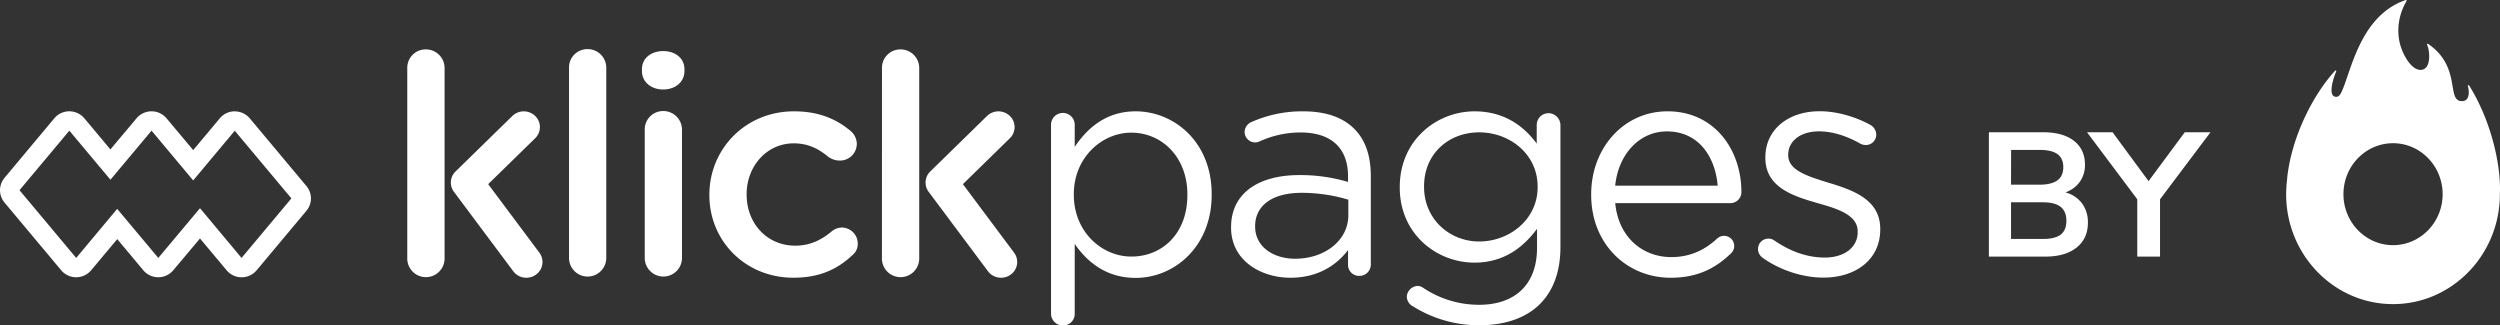
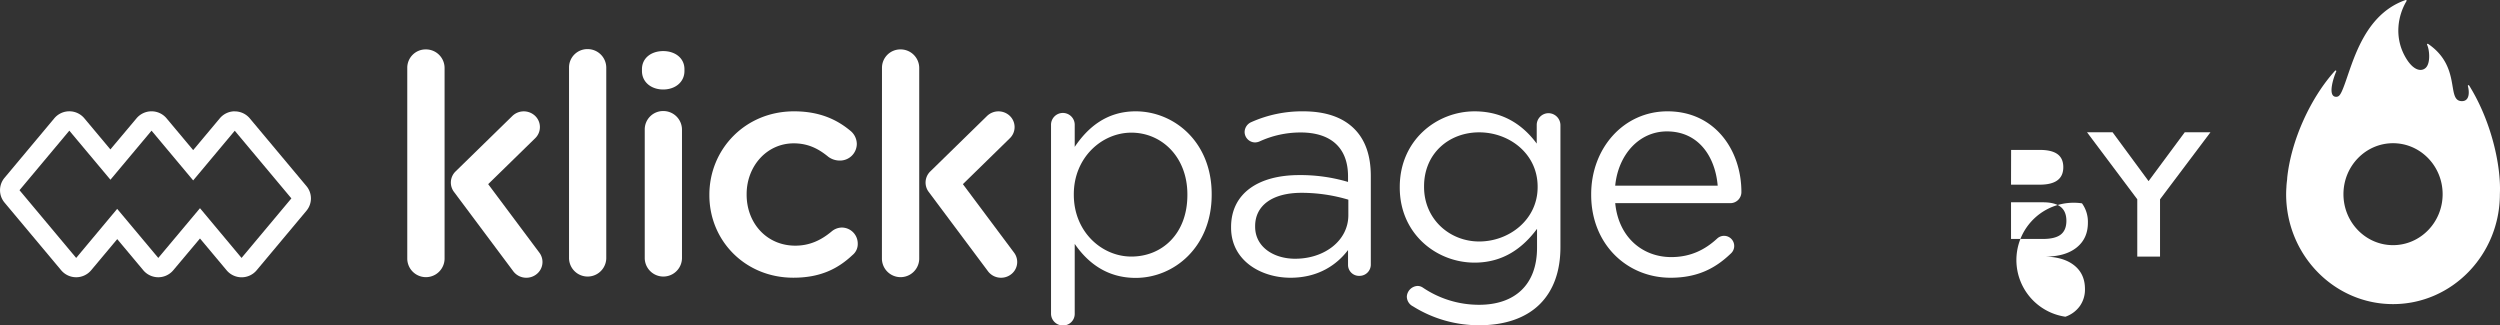
<svg xmlns="http://www.w3.org/2000/svg" id="Camada_1" data-name="Camada 1" viewBox="0 0 1520.49 197.94">
  <rect x="0" y="0" width="1520.49" height="197.94" fill="#333333" stroke="none" />
  <defs>
    <style>.cls-1{fill:#fff;}</style>
  </defs>
  <path class="cls-1" d="M343.12,458.61l34.47,41.18L347.28,536,322,505.75,296.64,536l-25-29.84L246.7,536l-34.47-41.19,30.31-36.21,25,29.84,25-29.84,25.32,30.26,25.32-30.26m0-11.77a11.89,11.89,0,0,0-9.12,4.25l-16.2,19.35-16.2-19.35a11.92,11.92,0,0,0-18.25,0L267.51,470l-15.85-18.93a11.92,11.92,0,0,0-18.25,0L203.1,487.31a11.71,11.71,0,0,0,0,15l34.47,41.18a11.9,11.9,0,0,0,18.25,0l15.85-18.93,15.84,18.93a11.9,11.9,0,0,0,18.25,0L322,524.17l16.2,19.35a11.9,11.9,0,0,0,18.25,0l30.3-36.21a11.68,11.68,0,0,0,0-15l-34.46-41.19a11.92,11.92,0,0,0-9.13-4.25Z" transform="translate(-200.37 -379.13)" />
  <path class="cls-1" d="M546.45,420.27A11.15,11.15,0,0,1,557.68,409a11.32,11.32,0,0,1,11.42,11.24V536.33a11.33,11.33,0,0,1-22.65,0Z" transform="translate(-200.37 -379.13)" />
  <path class="cls-1" d="M590.81,421.2c0-6.74,5.62-11,12.92-11s12.92,4.3,12.92,11v1.12c0,6.74-5.62,11.24-12.92,11.24s-12.92-4.5-12.92-11.24Zm1.69,36.88a11.18,11.18,0,0,1,11.23-11.42,11.35,11.35,0,0,1,11.42,11.42v78.25a11.33,11.33,0,0,1-22.65,0Z" transform="translate(-200.37 -379.13)" />
  <path class="cls-1" d="M631.81,497.9v-.36c0-27.56,21.71-50.7,51.48-50.7,15.53,0,26.21,5,34.63,12.12a10.47,10.47,0,0,1,3.56,7.72A10.22,10.22,0,0,1,711,476.78a11.71,11.71,0,0,1-6.74-2.2c-5.8-4.78-12.16-8.27-21.15-8.27-16.47,0-28.64,14-28.64,30.86v.37c0,17.26,12.17,31,29.58,31,9,0,15.91-3.49,22.09-8.63a9.88,9.88,0,0,1,6.17-2.39,9.74,9.74,0,0,1,9.74,9.73,8.59,8.59,0,0,1-3.19,7c-8.79,8.27-19.46,13.78-35.94,13.78C653.52,548.05,631.81,525.46,631.81,497.9Z" transform="translate(-200.37 -379.13)" />
  <path class="cls-1" d="M839.6,455.3a7.21,7.21,0,1,1,14.41,0v13.15c7.86-11.65,19.28-21.61,37.07-21.61,23.21,0,46.23,18.42,46.23,50.37v.37c0,31.76-22.83,50.56-46.23,50.56-18,0-29.58-9.78-37.07-20.68v42.29a7.05,7.05,0,0,1-7.11,7.33,7.21,7.21,0,0,1-7.3-7.33Zm82.93,42.47v-.38c0-22.92-15.73-37.58-34.07-37.58-18,0-35,15.22-35,37.4v.37c0,22.55,17,37.59,35,37.59C907.18,535.17,922.53,521.26,922.53,497.77Z" transform="translate(-200.37 -379.13)" />
  <path class="cls-1" d="M949.11,517.59v-.38c0-20.62,16.84-31.59,41.37-31.59a101.73,101.73,0,0,1,29.76,4.16v-3.4c0-17.6-10.67-26.68-28.83-26.68a59.81,59.81,0,0,0-25.08,5.49,7.26,7.26,0,0,1-2.62.57,6.44,6.44,0,0,1-6.37-6.25,6.68,6.68,0,0,1,3.93-6.05,75.71,75.71,0,0,1,31.64-6.62c13.67,0,24.15,3.59,31.26,10.78,6.55,6.62,9.92,16.08,9.92,28.57v53.53a6.87,6.87,0,0,1-6.92,7.19,6.67,6.67,0,0,1-6.93-6.81v-8.89c-6.74,8.89-18,16.84-35,16.84C967.26,548.05,949.11,537.64,949.11,517.59Zm71.32-7.57v-9.45A99.67,99.67,0,0,0,992,496.4c-18.15,0-28.26,8-28.26,20.25V517c0,12.3,11.23,19.49,24.33,19.49C1005.83,536.51,1020.43,525.54,1020.43,510Z" transform="translate(-200.37 -379.13)" />
  <path class="cls-1" d="M1059.74,565.45a6.72,6.72,0,0,1-3.74-6,6.9,6.9,0,0,1,6.55-6.41,5.74,5.74,0,0,1,3.18,1A60.86,60.86,0,0,0,1100,564.5c21.34,0,35.19-11.87,35.19-34.69v-11.5c-8.42,11.31-20.22,20.55-38,20.55-23.21,0-45.49-17.54-45.49-45.63v-.38c0-28.47,22.46-46,45.49-46,18.16,0,30,9.05,37.81,19.61V455.33a7.19,7.19,0,0,1,7.12-7.36,7.34,7.34,0,0,1,7.3,7.36v74.1c0,15.09-4.5,26.59-12.36,34.51-8.61,8.67-21.53,13-36.88,13A75.42,75.42,0,0,1,1059.74,565.45ZM1135.55,493v-.38c0-20-17.22-33-35.56-33s-33.51,12.82-33.51,32.81v.38c0,19.61,15.54,33.19,33.51,33.19C1118.33,526,1135.55,512.65,1135.55,493Z" transform="translate(-200.37 -379.13)" />
  <path class="cls-1" d="M1216.42,548.05c-26.58,0-48.3-20.43-48.3-50.42v-.37c0-27.93,19.66-50.42,46.43-50.42,28.64,0,44.93,23.43,44.93,49.1a6.72,6.72,0,0,1-6.74,6.75h-70c2.06,21,16.84,32.8,34.07,32.8,12,0,20.77-4.68,27.89-11.24a6.17,6.17,0,1,1,8.24,9.18C1243.75,542.24,1232.9,548.05,1216.42,548.05Zm28.64-56c-1.49-17.62-11.6-33-30.88-33-16.85,0-29.58,14.06-31.45,33Z" transform="translate(-200.37 -379.13)" />
-   <path class="cls-1" d="M1272.21,535.78a6.61,6.61,0,0,1-2.62-5.29,6.29,6.29,0,0,1,6.36-6.23,5.78,5.78,0,0,1,3.56,1.13c9.92,6.8,20.21,10.39,30.7,10.39,11.6,0,20-6,20-15.49v-.38c0-9.81-11.42-13.59-24.15-17.18-15.16-4.34-32-9.63-32-27.57v-.37c0-16.81,13.85-28,33-28,10.29,0,21.52,3.21,30.88,8.31a7,7,0,0,1,3.56,6,6.3,6.3,0,0,1-6.36,6.23,7.34,7.34,0,0,1-3.19-.75c-8.23-4.72-17-7.56-25.27-7.56-11.42,0-18.72,6.05-18.72,14.16v.38c0,9.26,12,12.84,24.9,16.81,15,4.53,31.07,10.38,31.07,27.94v.38c0,18.51-15.16,29.27-34.44,29.27C1296.73,548.05,1282.69,543.33,1272.21,535.78Z" transform="translate(-200.37 -379.13)" />
  <path class="cls-1" d="M448.07,420.43a11.17,11.17,0,0,1,11.25-11.25,11.32,11.32,0,0,1,11.44,11.25V536.68a11.35,11.35,0,0,1-22.69,0Z" transform="translate(-200.37 -379.13)" />
  <path class="cls-1" d="M520.48,548.05a9.86,9.86,0,0,1-7.93-3.93l-36.09-48.31a9.42,9.42,0,0,1,1-12.43L512,449.65a10,10,0,0,1,13.87,0,9.43,9.43,0,0,1,0,13.55l-28.59,27.93,31.14,41.68a9.43,9.43,0,0,1-2.14,13.39A9.85,9.85,0,0,1,520.48,548.05Z" transform="translate(-200.37 -379.13)" />
  <path class="cls-1" d="M736.79,420.43A11.17,11.17,0,0,1,748,409.18a11.32,11.32,0,0,1,11.44,11.25V536.68a11.35,11.35,0,0,1-22.69,0Z" transform="translate(-200.37 -379.13)" />
  <path class="cls-1" d="M809.2,548.05a9.86,9.86,0,0,1-7.93-3.93l-36.09-48.31a9.42,9.42,0,0,1,1-12.43l34.52-33.73a10,10,0,0,1,13.87,0,9.43,9.43,0,0,1,0,13.55L786,491.13l31.14,41.68A9.43,9.43,0,0,1,815,546.2,9.85,9.85,0,0,1,809.2,548.05Z" transform="translate(-200.37 -379.13)" />
  <path class="cls-1" d="M1720.81,496.6c.68-16.48-5-43.41-18.64-65.35-.36-.57-1-.34-.83.27.92,3.35,1.19,9.42-4,9.11-9.2-.56.15-20.9-20.16-34.78a.44.44,0,0,0-.67.54c1.41,2.7,2.3,11.15-.88,14.05-2.55,2.34-7.27,1.75-11.86-5.82-7.65-12.61-4.9-26.2.17-34.71.38-.64-.15-.89-.59-.73-27.72,9.67-33,43.43-38.82,55.77-1,2.07-1.82,3.16-3.52,3.05-5.07-.3-1.51-11.45.21-15.33a.42.42,0,0,0-.69-.49c-14.19,15.51-26.93,41.82-29.2,66.19.08-.58.2-1.13.29-1.71-.28,1.85-.5,3.72-.64,5.62h0c0,.74-.09,1.48-.12,2.23s-.07,1.78-.07,2.68c0,36.95,29.11,66.9,65,66.9s65-30,65-66.9C1720.82,497,1720.81,496.8,1720.81,496.6Zm-65,31.63c-16.65,0-30.16-13.89-30.16-31s13.51-31,30.16-31,30.16,13.89,30.16,31S1672.46,528.23,1655.8,528.23Z" transform="translate(-200.37 -379.13)" />
-   <path class="cls-1" d="M1466.63,502.8a19.2,19.2,0,0,1,3.59,11.8q0,9.64-6.91,15.12t-19,5.47H1410V459.58h33.24q11.79,0,18.5,5.21c4.46,3.47,6.7,8.3,6.7,14.53a17.33,17.33,0,0,1-3.16,10.4,18.08,18.08,0,0,1-8.74,6.43A18.33,18.33,0,0,1,1466.63,502.8Zm-43.16-11.36H1441q14.27,0,14.26-10.62c0-3.58-1.18-6.22-3.54-7.94s-5.93-2.57-10.72-2.57h-17.48Zm30.24,30.35q3.43-2.68,3.43-8.37t-3.49-8.47q-3.48-2.79-10.88-2.79h-19.3v22.3h19.3Q1450.29,524.46,1453.71,521.79Z" transform="translate(-200.37 -379.13)" />
+   <path class="cls-1" d="M1466.63,502.8a19.2,19.2,0,0,1,3.59,11.8q0,9.64-6.91,15.12t-19,5.47H1410h33.24q11.79,0,18.5,5.21c4.46,3.47,6.7,8.3,6.7,14.53a17.33,17.33,0,0,1-3.16,10.4,18.08,18.08,0,0,1-8.74,6.43A18.33,18.33,0,0,1,1466.63,502.8Zm-43.16-11.36H1441q14.27,0,14.26-10.62c0-3.58-1.18-6.22-3.54-7.94s-5.93-2.57-10.72-2.57h-17.48Zm30.24,30.35q3.43-2.68,3.43-8.37t-3.49-8.47q-3.48-2.79-10.88-2.79h-19.3v22.3h19.3Q1450.29,524.46,1453.71,521.79Z" transform="translate(-200.37 -379.13)" />
  <path class="cls-1" d="M1544.76,459.58l-30.67,40.76v34.85h-13.84V500.34l-30.56-40.76h15.55l21.88,29.71,22-29.71Z" transform="translate(-200.37 -379.13)" />
</svg>